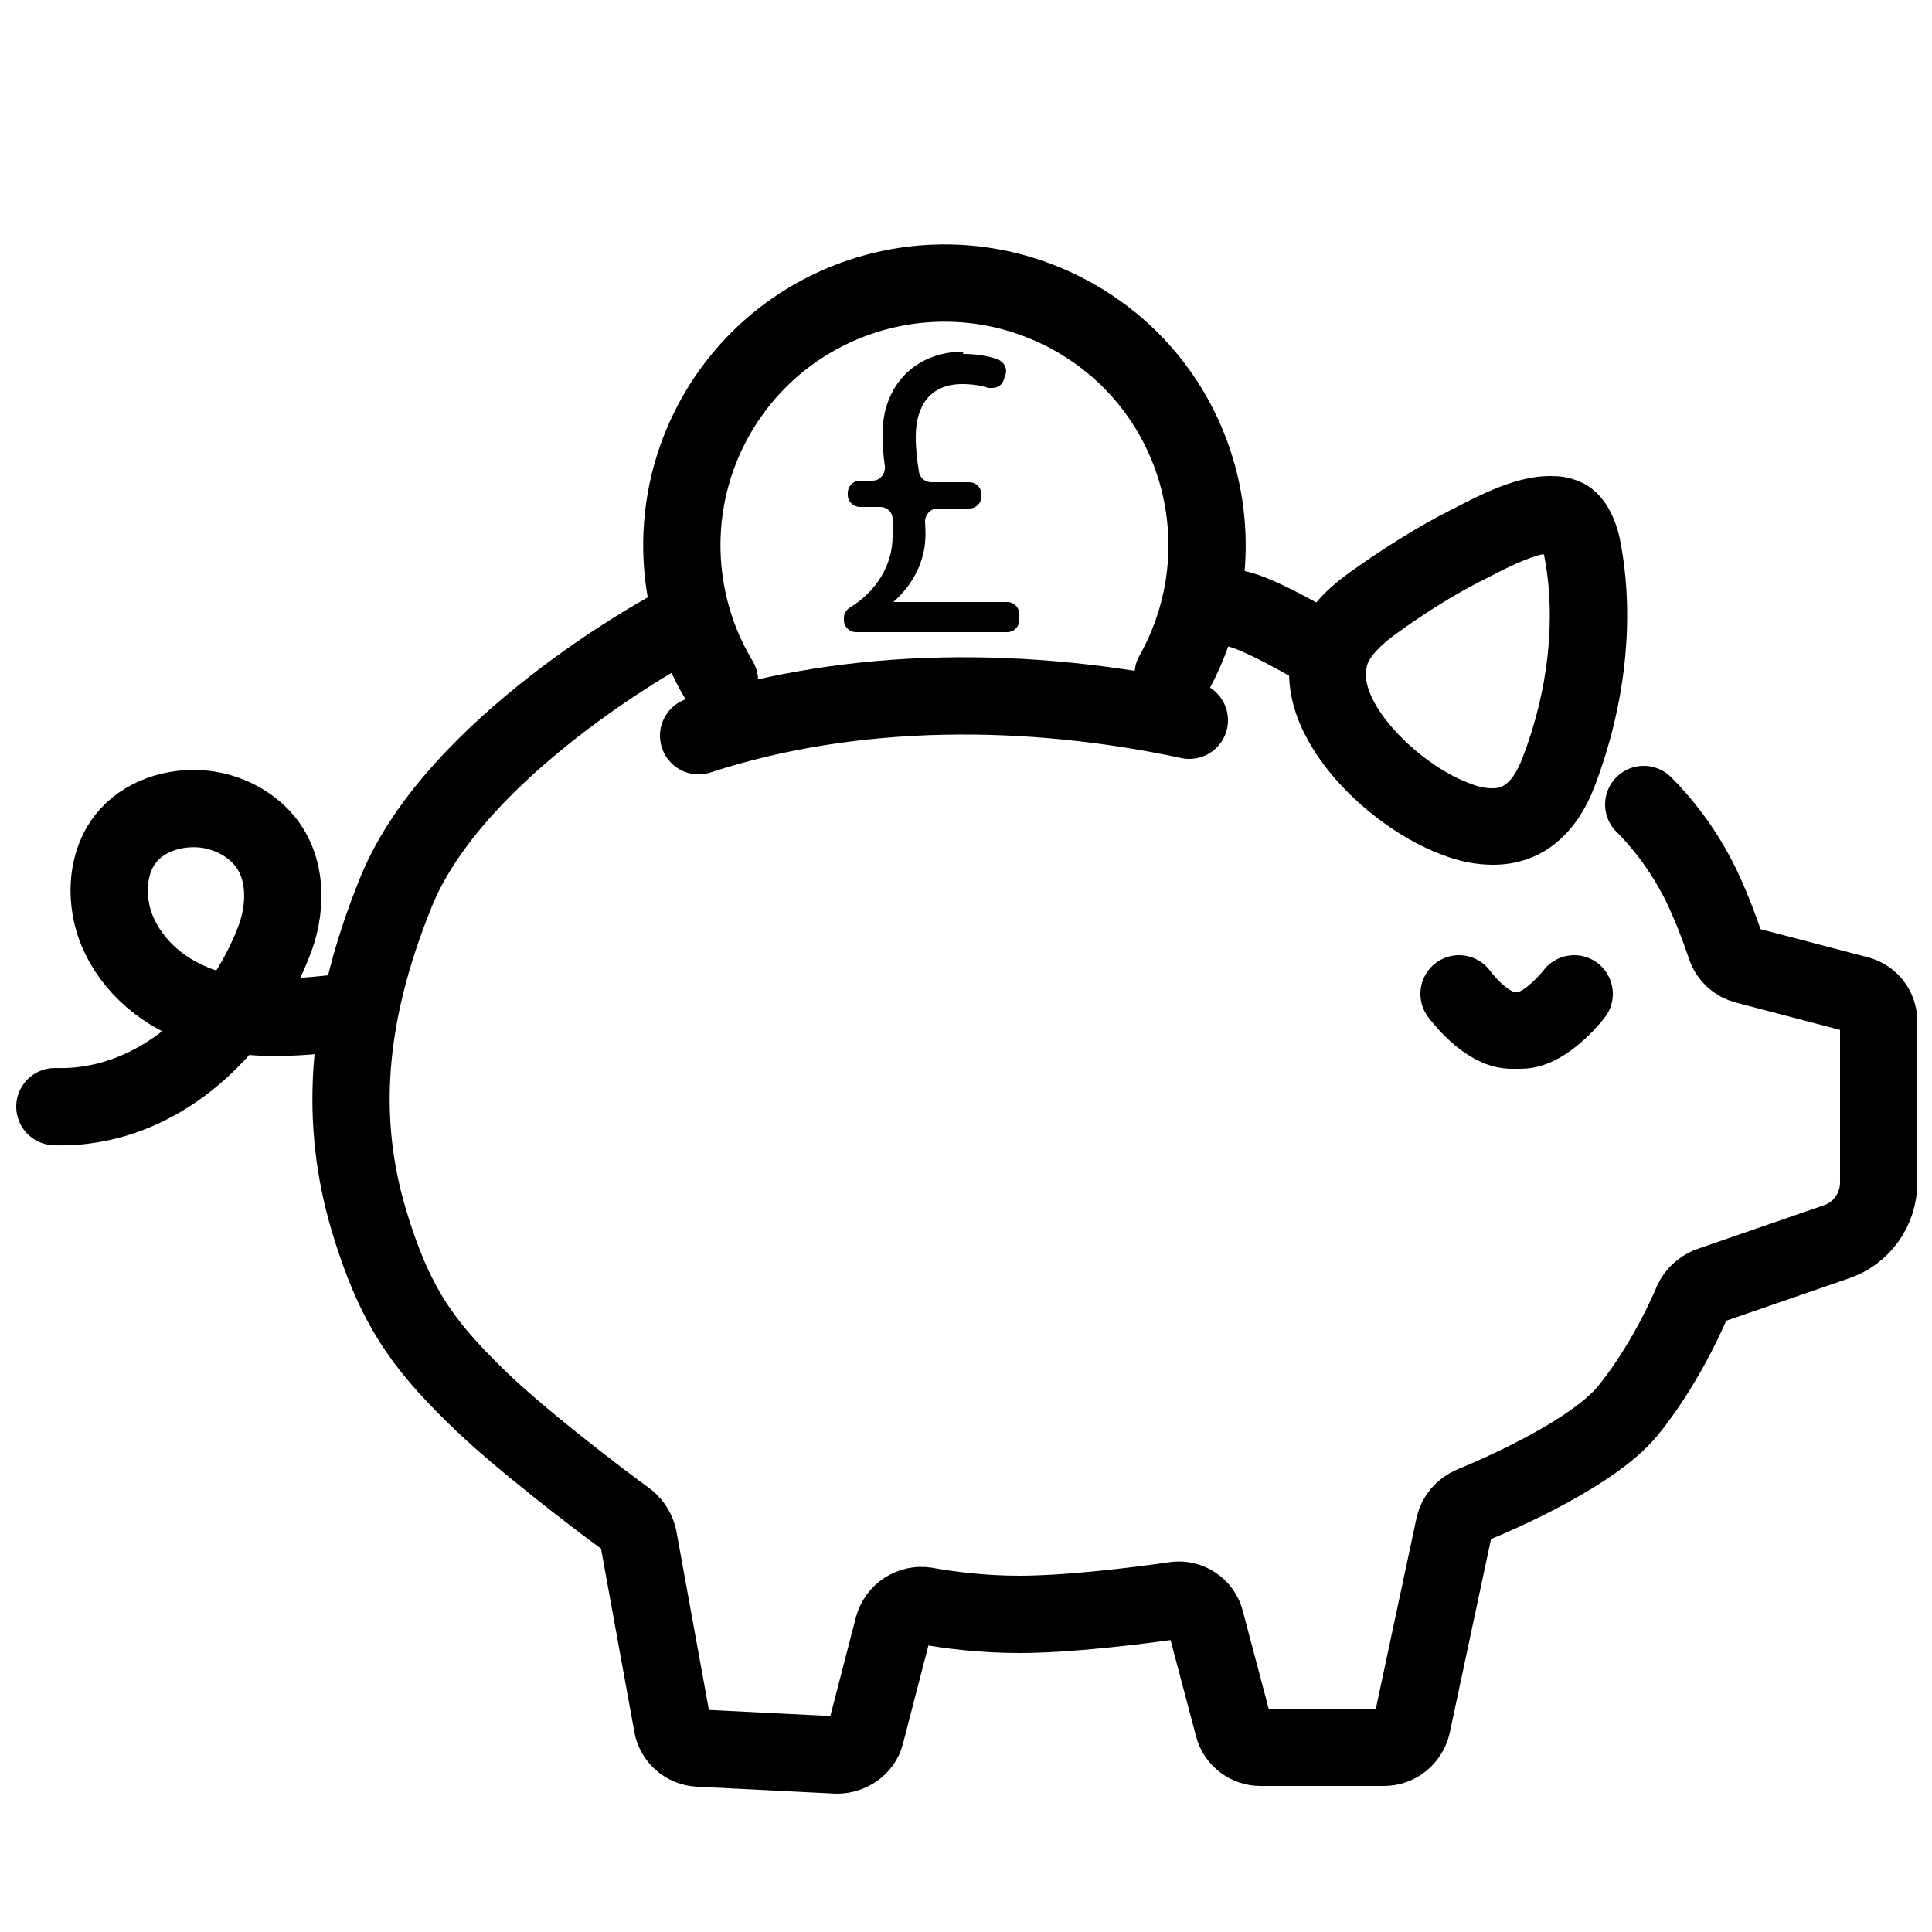
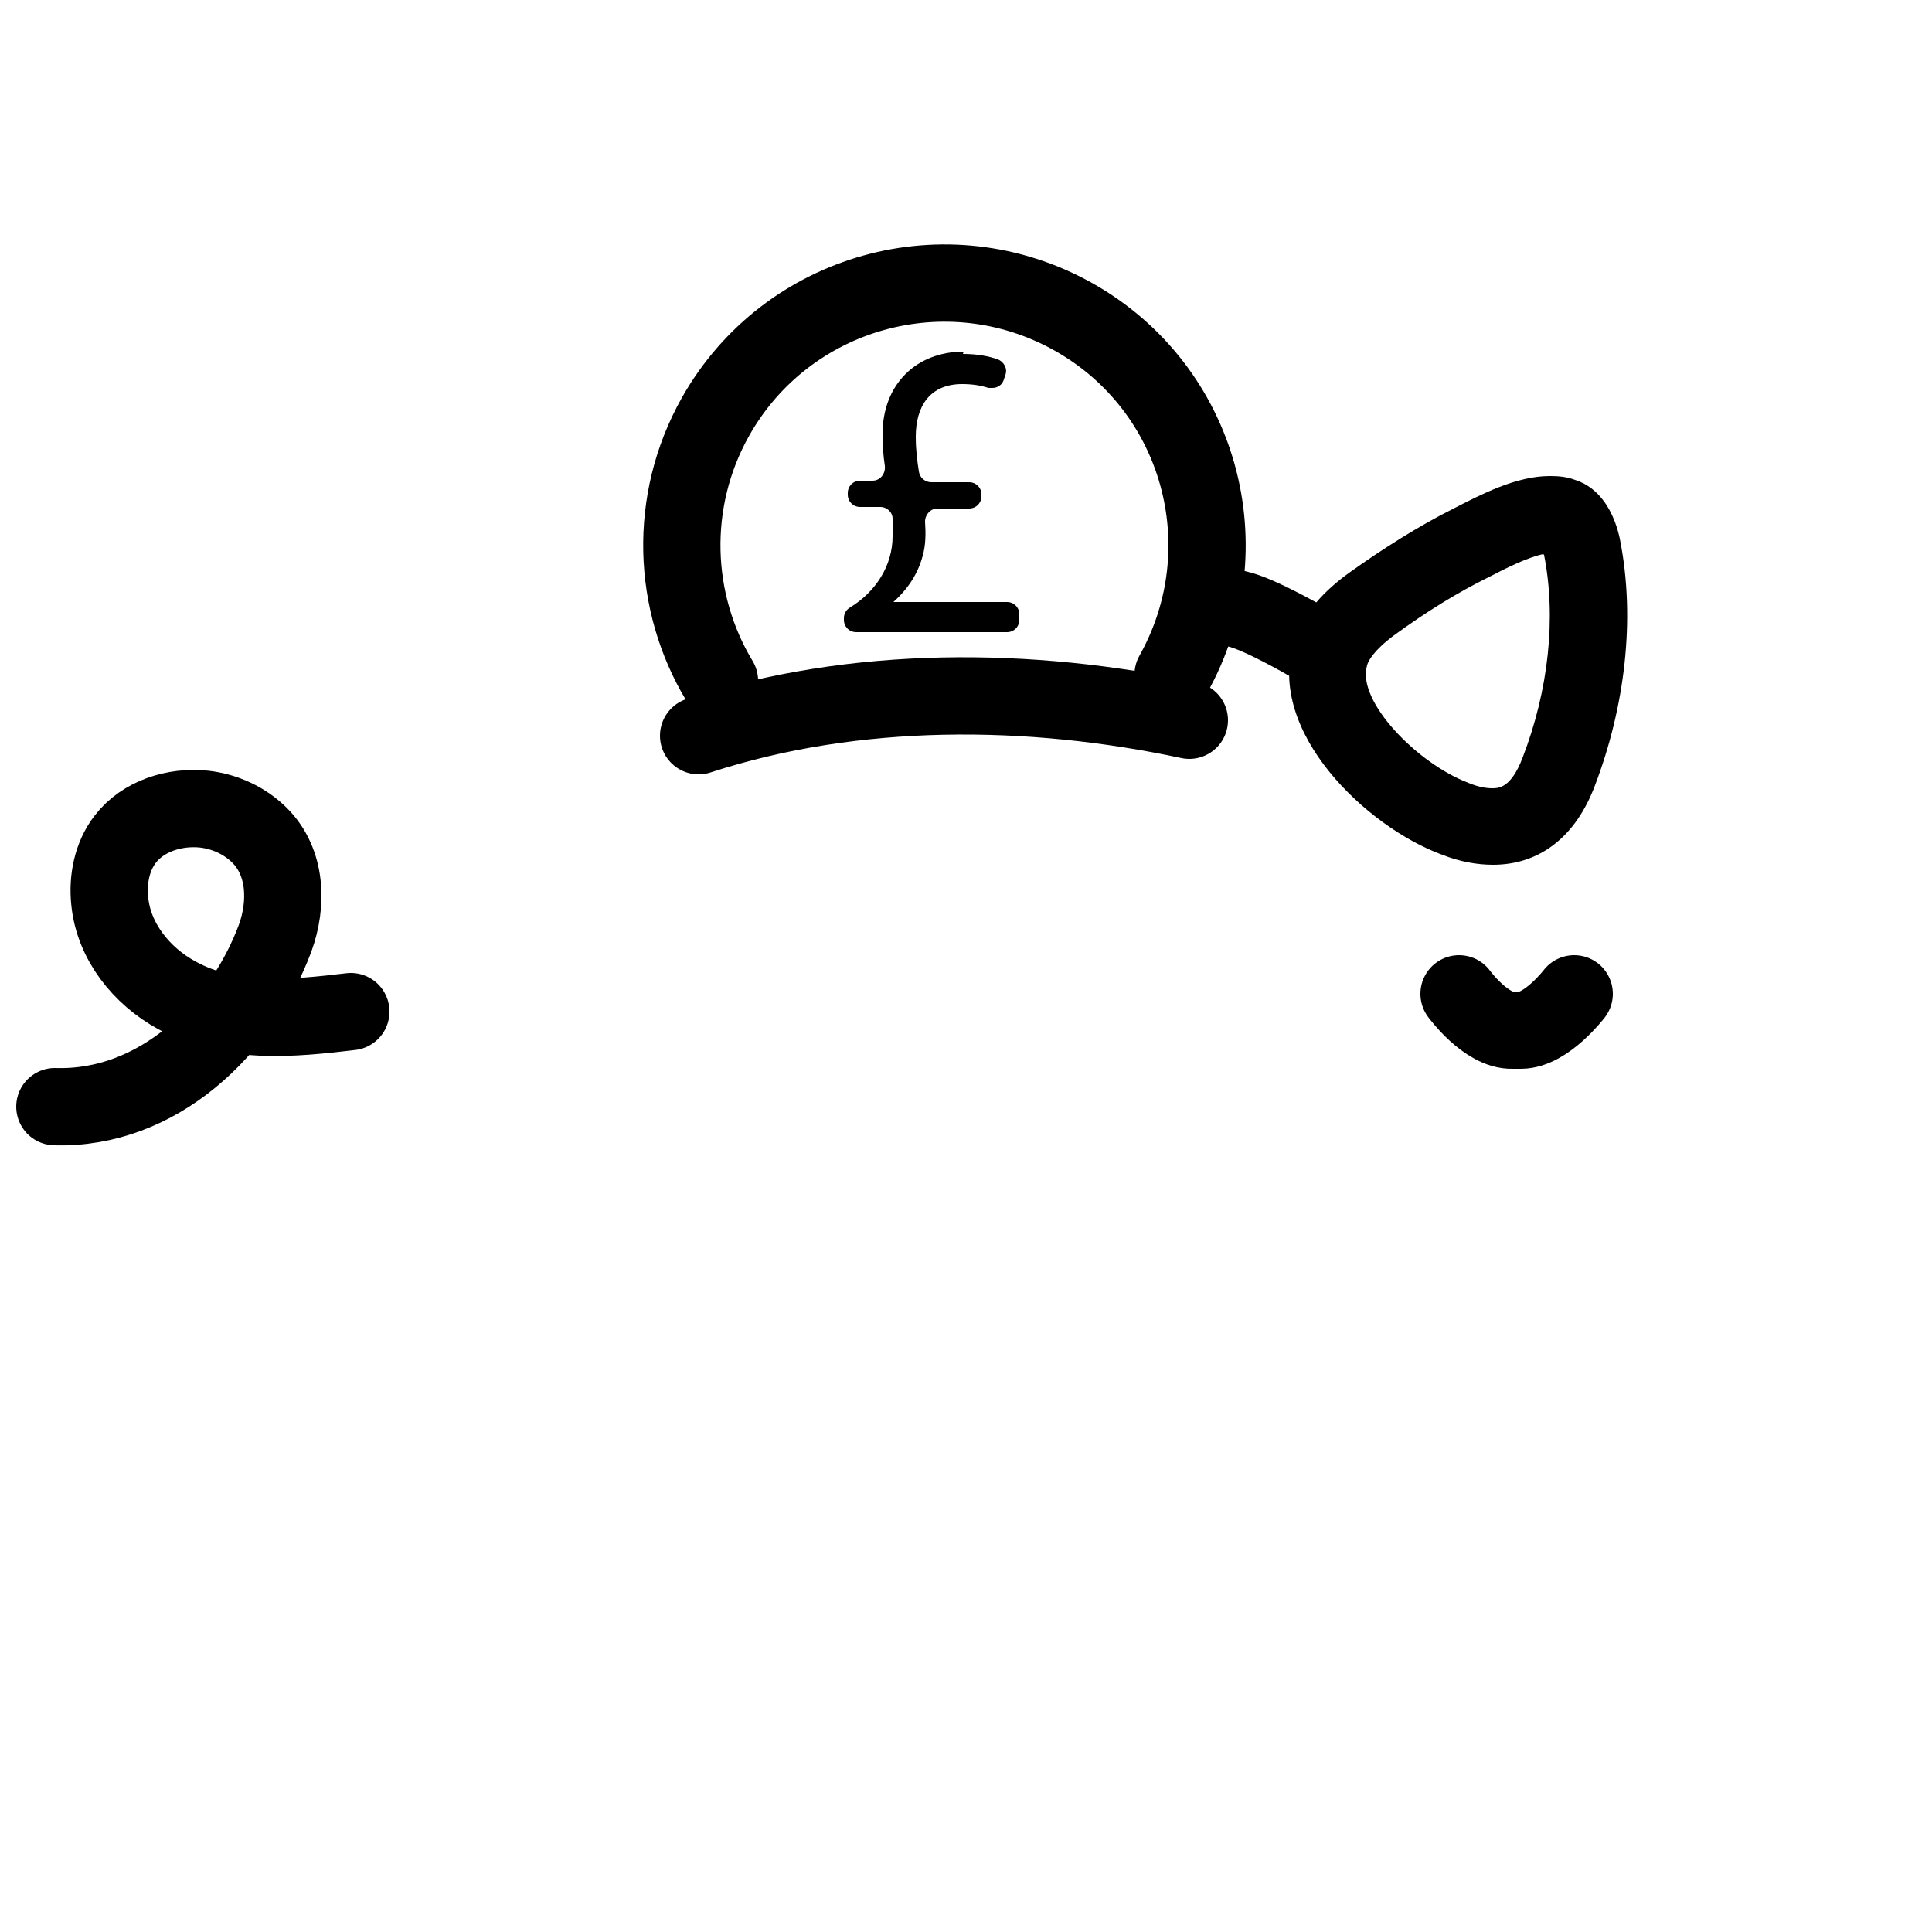
<svg xmlns="http://www.w3.org/2000/svg" id="Layer_1" data-name="Layer 1" viewBox="0 0 25 25">
  <defs>
    <style>
      .cls-1 {
        fill: none;
        stroke: #000;
        stroke-linecap: round;
        stroke-linejoin: round;
      }
    </style>
  </defs>
-   <path class="cls-1" d="M8.62,8.17s-2.72,1.48-3.49,3.36c-.69,1.69-.72,3.03-.36,4.25,.33,1.11,.7,1.61,1.36,2.26,.54,.54,1.63,1.37,1.99,1.63,.07,.06,.12,.14,.14,.23l.44,2.42c.03,.17,.17,.29,.34,.3l1.79,.09c.17,0,.33-.11,.37-.27l.36-1.39c.05-.18,.23-.3,.42-.27,.28,.05,.71,.11,1.21,.11,.63,0,1.53-.11,2.01-.18,.18-.03,.36,.09,.4,.27l.36,1.36c.04,.16,.19,.27,.35,.27h1.6c.17,0,.32-.12,.36-.29l.55-2.58c.03-.12,.11-.21,.22-.26,.44-.18,1.58-.69,2.02-1.22,.41-.5,.72-1.13,.84-1.42,.04-.09,.12-.16,.21-.2l1.65-.57c.33-.11,.55-.42,.55-.77v-2.08c0-.17-.11-.31-.27-.35l-1.45-.38c-.12-.03-.22-.12-.26-.24-.06-.18-.16-.46-.31-.78-.19-.39-.44-.75-.75-1.06" />
  <path d="M19.98,7.18s0,0,0,0c.16,.81,.06,1.75-.28,2.63-.15,.39-.31,.39-.39,.39-.09,0-.19-.02-.31-.07-.66-.25-1.45-1.06-1.31-1.52,.01-.05,.08-.19,.35-.39,.41-.3,.83-.56,1.24-.76,.19-.1,.49-.25,.69-.29m.08-1.01c-.43,0-.89,.24-1.24,.42-.46,.23-.93,.53-1.35,.83-.32,.23-.61,.53-.72,.91-.35,1.15,.94,2.38,1.92,2.74,.23,.09,.45,.13,.66,.13,.6,0,1.07-.36,1.32-1.03,.38-1,.53-2.14,.32-3.19-.06-.28-.2-.57-.46-.71-.04-.02-.08-.04-.12-.05-.1-.04-.21-.05-.32-.05h0Z" />
  <path class="cls-1" d="M15.39,9.32c-2.06-.44-4.33-.46-6.35,.2" />
  <path class="cls-1" d="M9.31,8.81c-.61-1.01-.67-2.32-.05-3.42,.92-1.63,2.99-2.21,4.63-1.29s2.21,2.99,1.29,4.63" />
  <path class="cls-1" d="M4.54,13.09c-.76,.09-1.56,.17-2.25-.21-.46-.25-.82-.7-.87-1.22-.03-.28,.03-.58,.2-.8,.23-.3,.64-.43,1.02-.39,.27,.03,.53,.15,.72,.34,.35,.35,.36,.89,.2,1.33-.44,1.18-1.52,2.22-2.85,2.18" />
  <path class="cls-1" d="M18.88,12.86s.35,.48,.69,.47h.11c.33,0,.69-.47,.69-.47" />
  <path class="cls-1" d="M16.91,8.3s-.62-.36-.9-.42" />
  <path d="M12.47,4.55c-.61,0-1.05,.42-1.05,1.07,0,.14,.01,.28,.03,.41,.01,.1-.06,.19-.16,.19h-.16c-.09,0-.16,.07-.16,.16v.02c0,.09,.07,.16,.16,.16h.26c.09,0,.16,.07,.16,.15,0,.08,0,.15,0,.23,0,.38-.22,.72-.55,.92-.05,.03-.08,.08-.08,.14v.02c0,.09,.07,.16,.16,.16h1.95c.09,0,.16-.07,.16-.16v-.07c0-.09-.07-.16-.16-.16h-1.47c.19-.17,.32-.37,.38-.6,.04-.14,.04-.29,.03-.44,0-.09,.07-.17,.16-.17h.41c.09,0,.16-.07,.16-.16v-.02c0-.09-.07-.16-.16-.16h-.49c-.08,0-.15-.06-.16-.14-.02-.13-.04-.27-.04-.45,0-.39,.18-.68,.6-.68,.14,0,.25,.02,.34,.05,.02,0,.03,0,.05,0,.07,0,.13-.04,.15-.11l.02-.06c.03-.08-.02-.17-.1-.2-.11-.04-.26-.07-.45-.07h0Z" />
</svg>